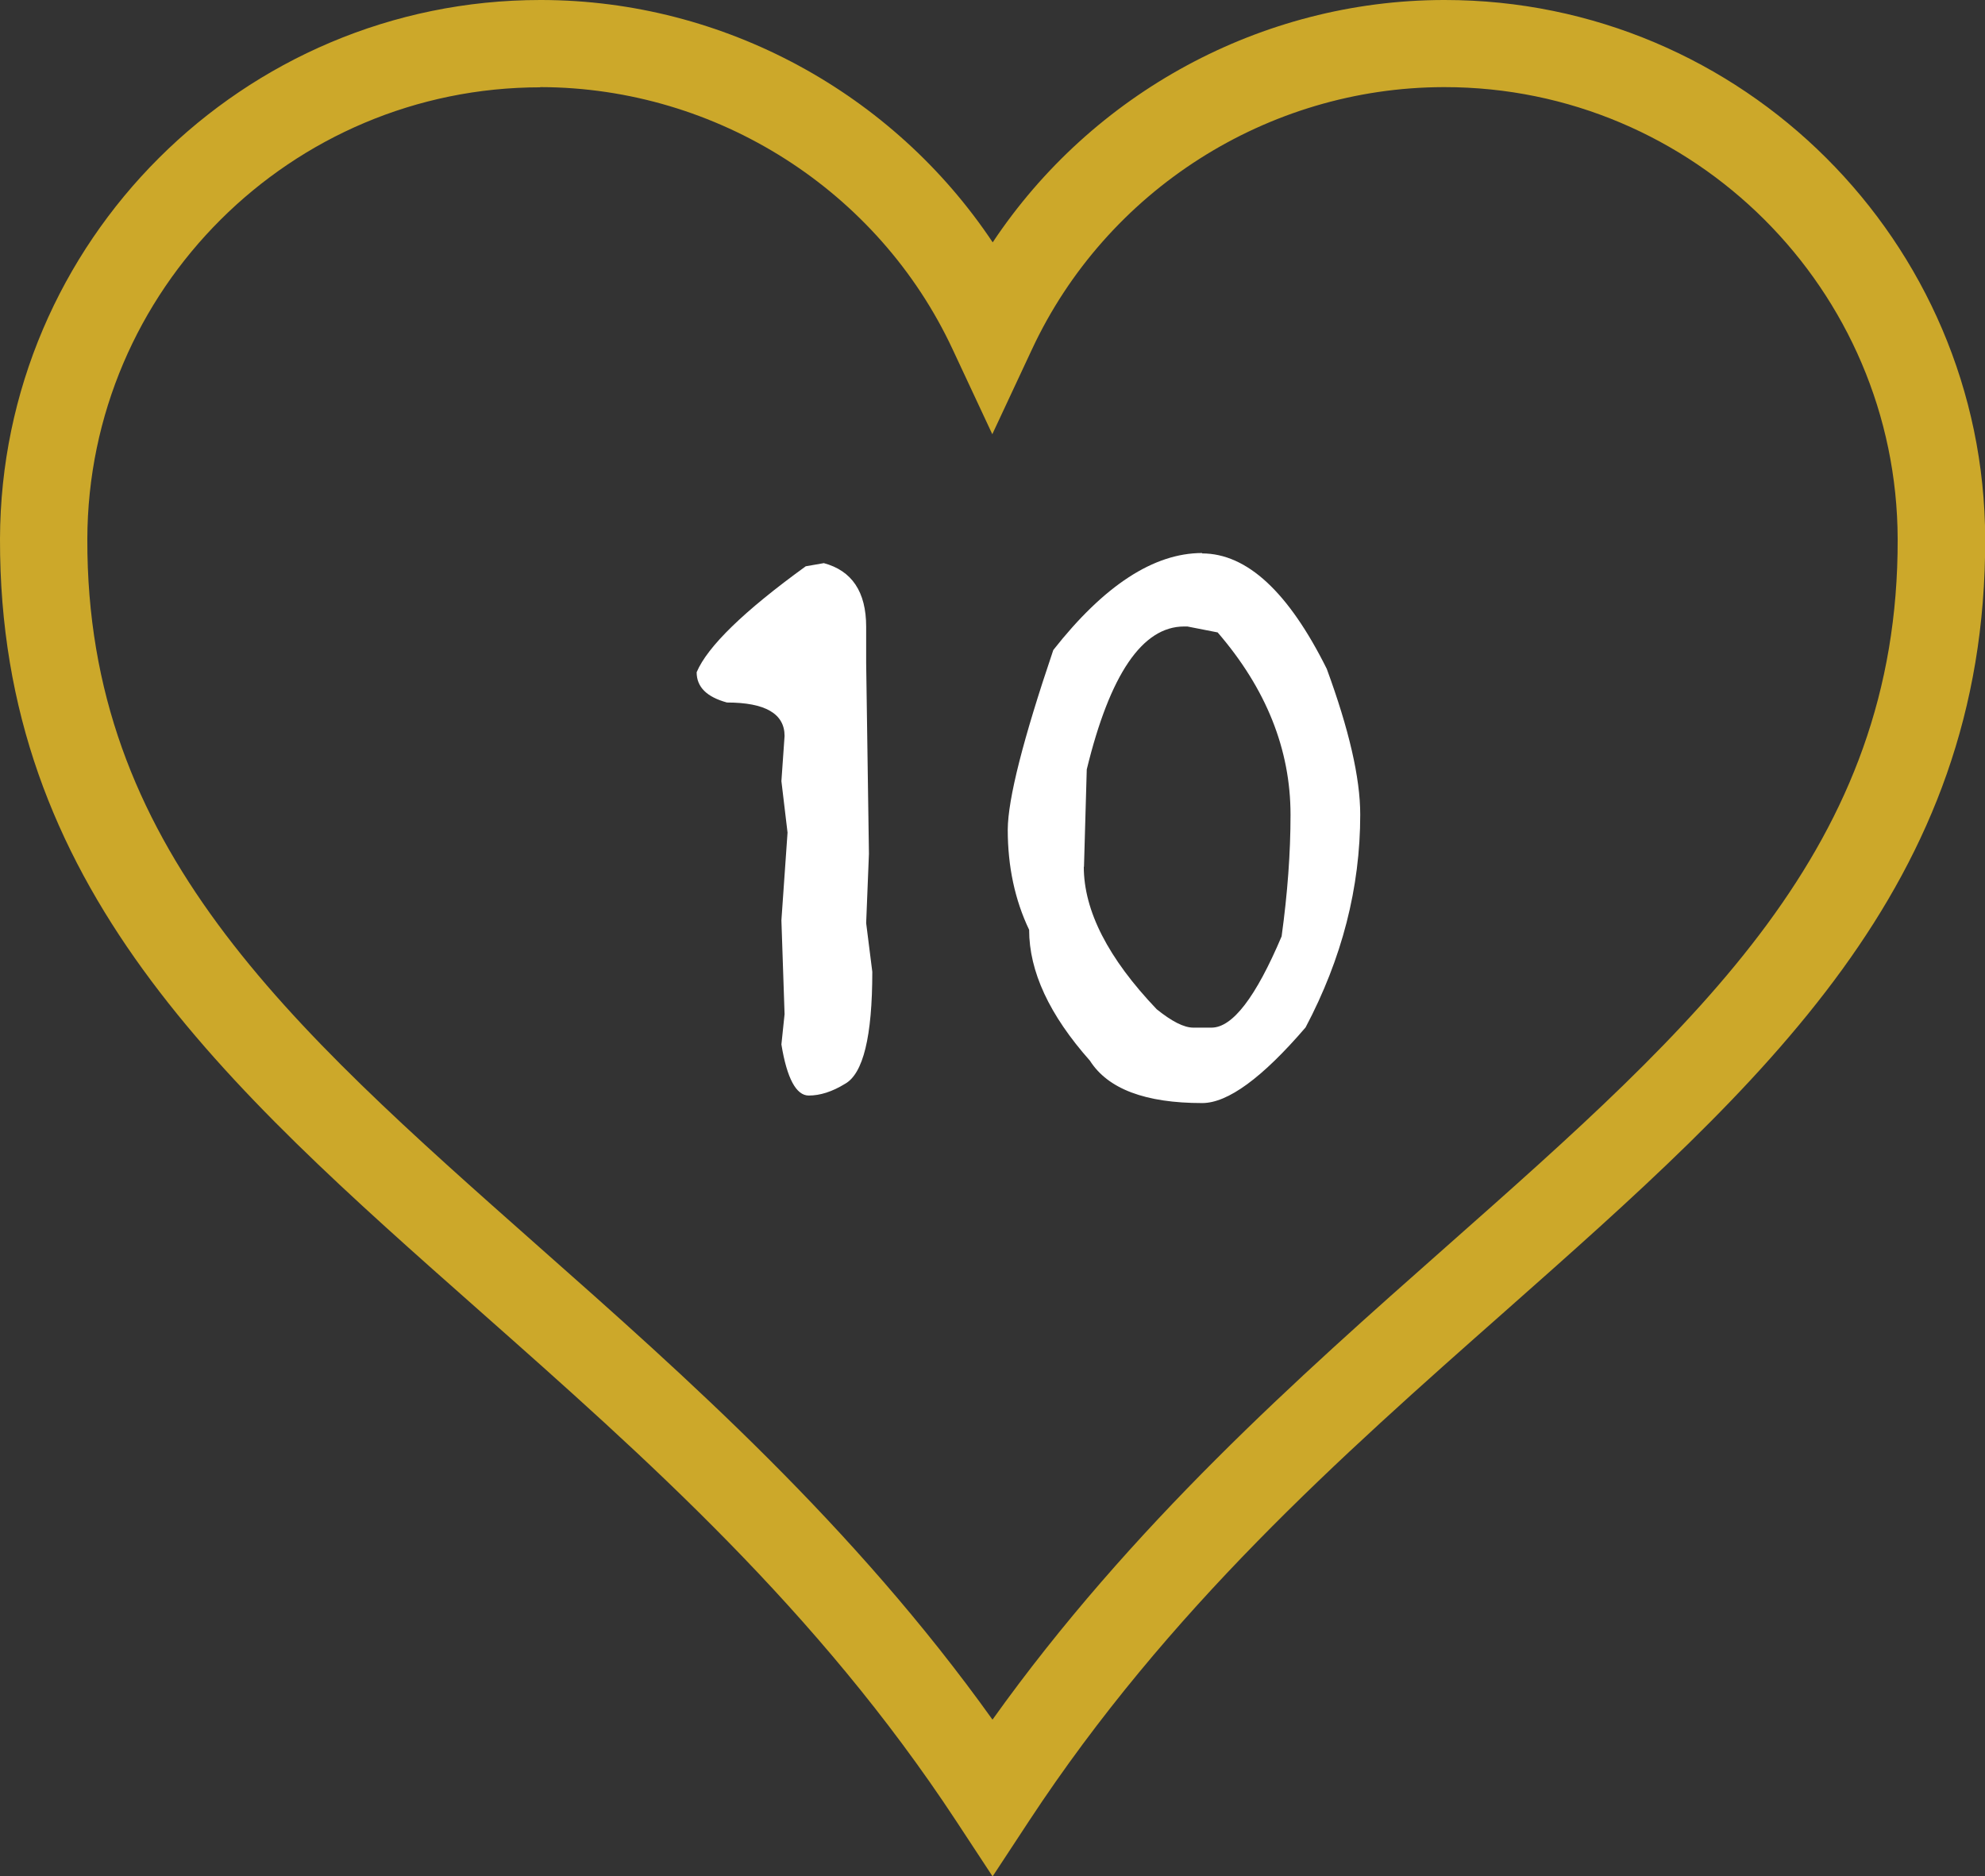
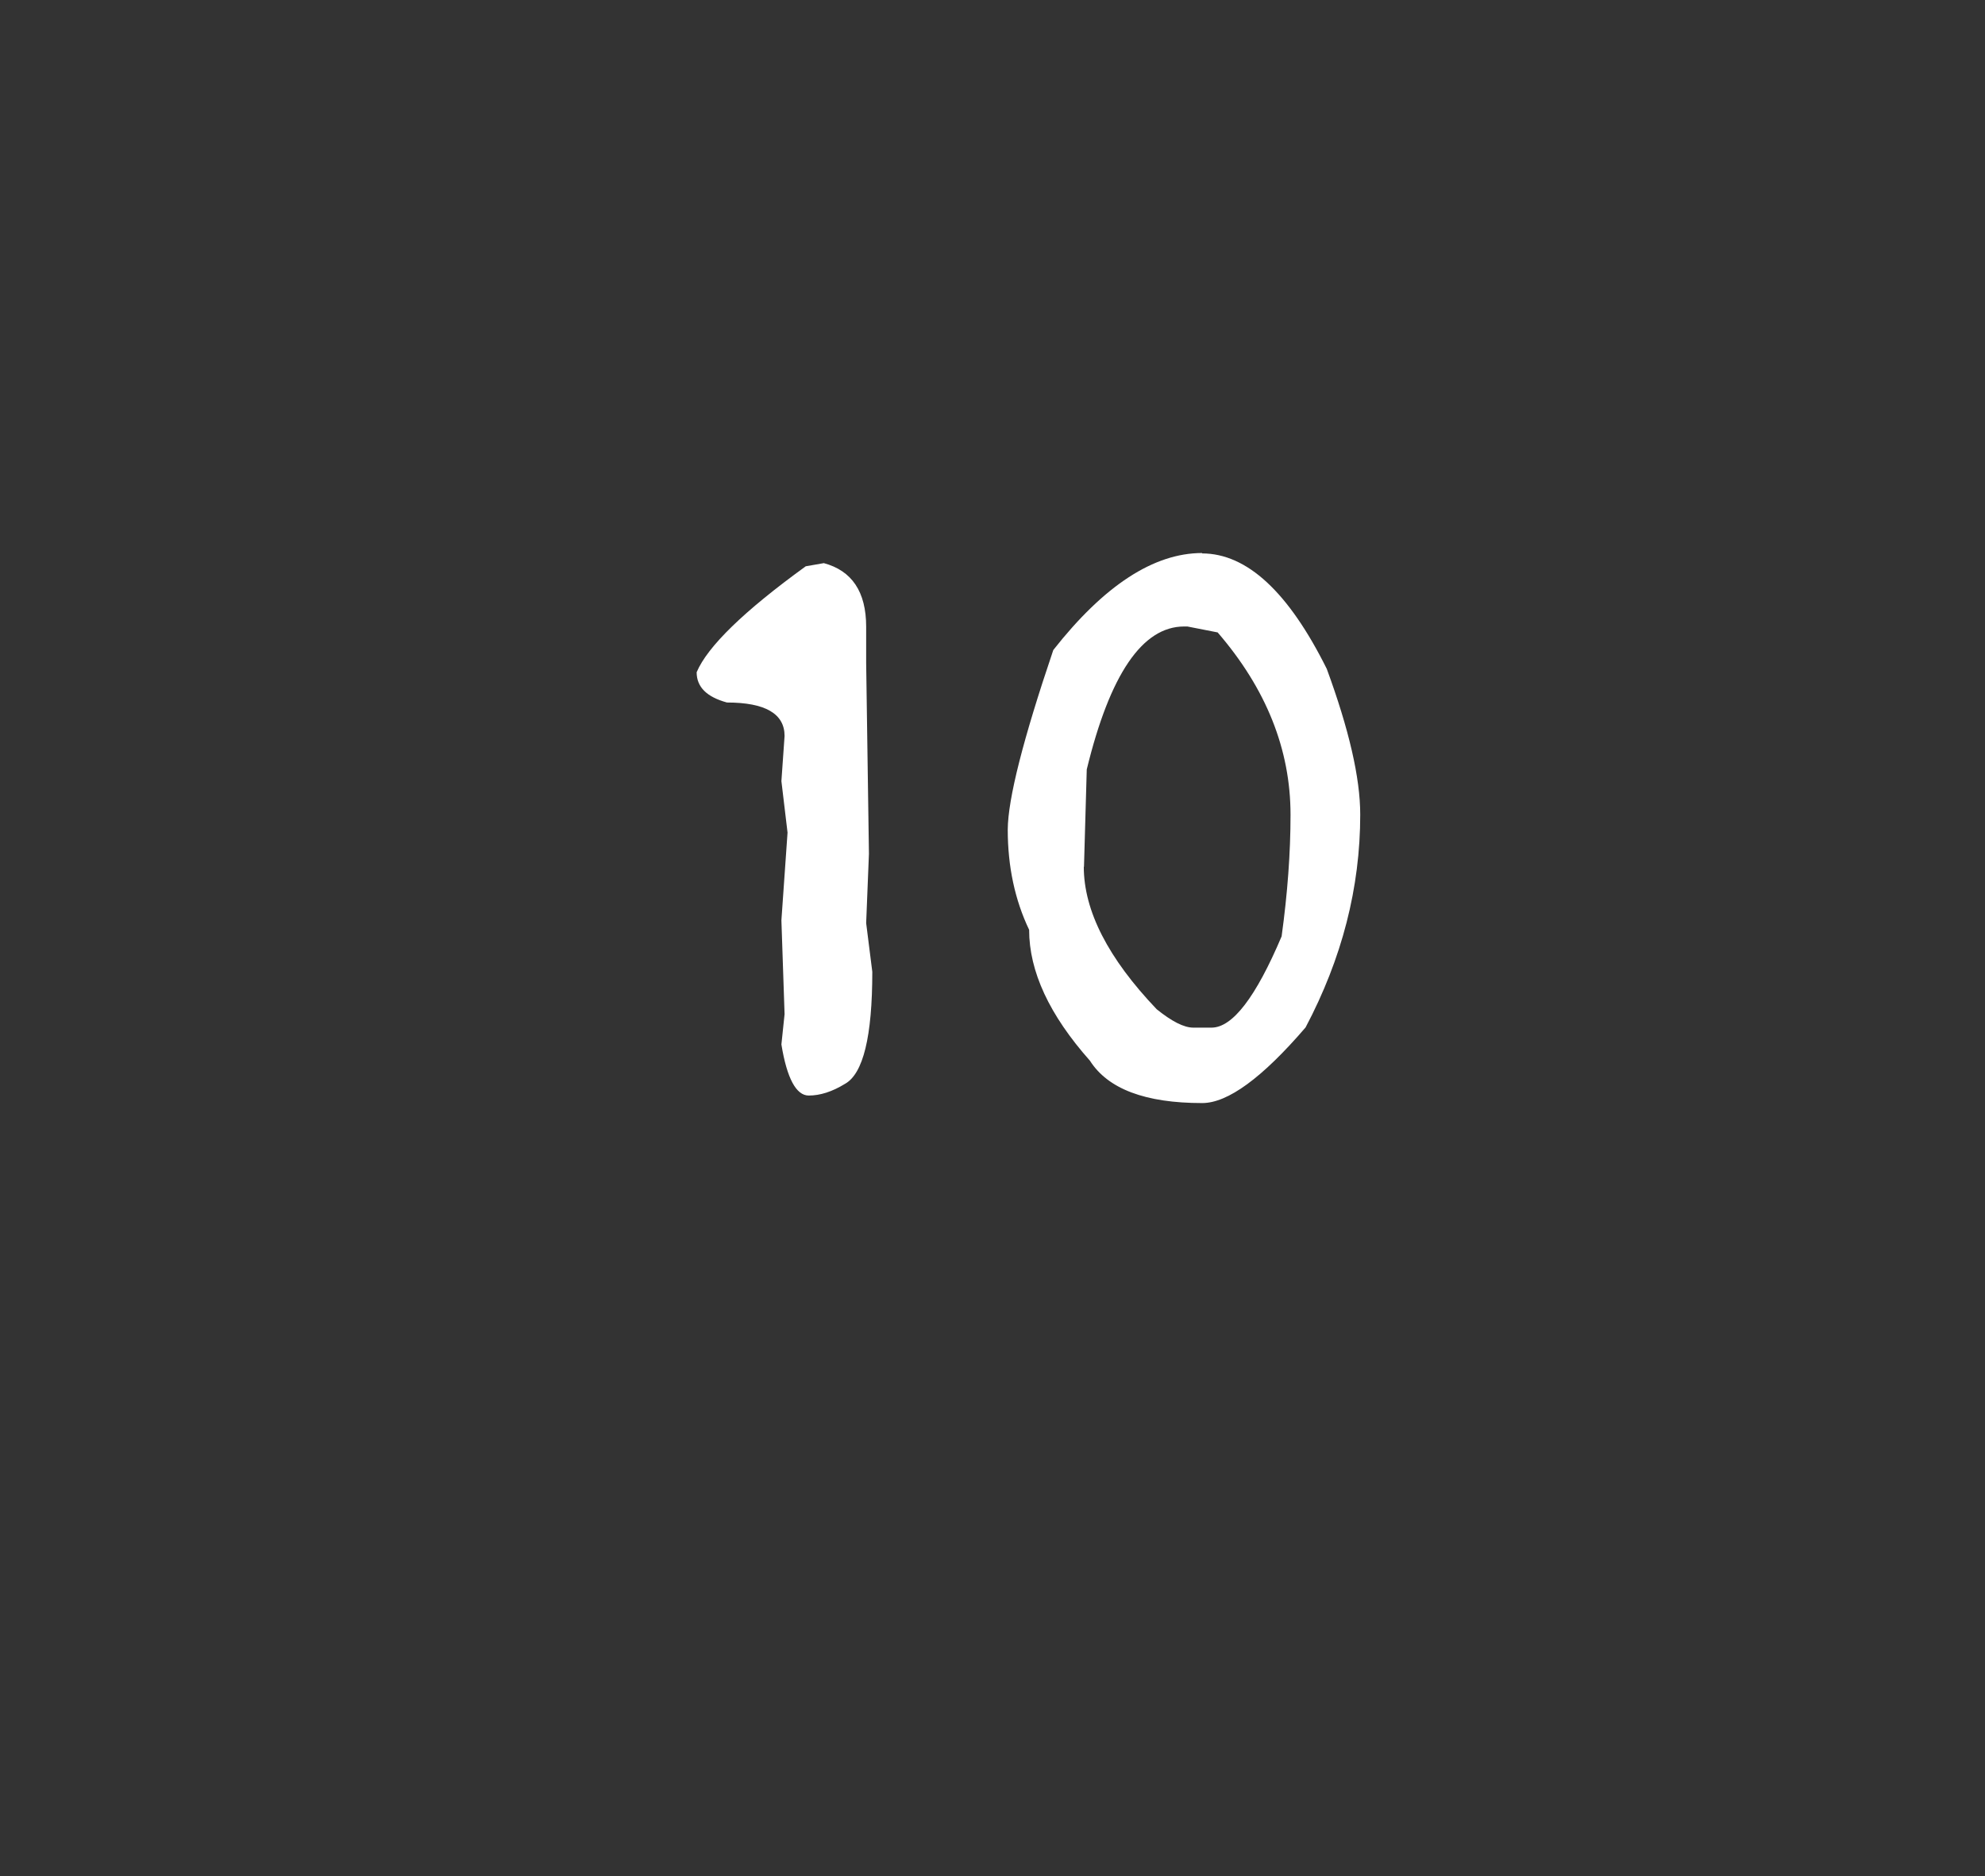
<svg xmlns="http://www.w3.org/2000/svg" data-name="Layer 2" viewBox="0 0 100.24 94.76">
  <rect x="0" y="0" width="100.24" height="94.76" fill="#333333" stroke="none" />
  <g data-name="Layer 1">
-     <path d="m50.12 94.76-1.84-2.8c-7.03-10.69-15.67-18.33-24.03-25.73C11.21 54.7-.04 44.73 0 27.22.04 12.2 12.27 0 27.29 0h.07c9.21.02 17.76 4.72 22.77 12.24C55.13 4.72 63.68.02 72.89 0h.07c15.02 0 27.25 12.2 27.29 27.22.04 17.51-11.21 27.47-24.25 39.01-8.36 7.39-17 15.04-24.03 25.73l-1.84 2.8ZM27.29 4.41C14.7 4.41 4.44 14.63 4.41 27.23c-.04 15.52 10.02 24.42 22.76 35.7 7.51 6.64 15.93 14.1 22.95 23.92 7.02-9.83 15.44-17.28 22.95-23.92 12.74-11.27 22.8-20.18 22.76-35.7C95.8 14.63 85.54 4.4 72.95 4.4h-.06c-8.88.02-17.04 5.22-20.78 13.25l-2 4.28-2-4.28C44.37 9.62 36.21 4.43 27.33 4.4h-.06Z" style="fill:#cca82a" />
    <path d="M41.6 28.44c1.42.38 2.14 1.45 2.14 3.21v1.83l.14 9.64-.14 3.5.31 2.46c0 3.27-.46 5.15-1.38 5.66-.65.4-1.26.59-1.83.59-.63 0-1.1-.86-1.38-2.58l.16-1.53-.16-4.74.31-4.43-.31-2.6.16-2.28c0-1.12-.97-1.69-2.91-1.69-1.02-.28-1.53-.78-1.53-1.53.55-1.3 2.39-3.09 5.51-5.35l.92-.16Zm19.1-.49c2.27 0 4.37 1.95 6.3 5.83 1.12 3.05 1.69 5.5 1.69 7.36 0 3.69-.92 7.27-2.76 10.75-2.19 2.55-3.93 3.82-5.22 3.82-2.87 0-4.76-.71-5.67-2.14-2.05-2.31-3.07-4.51-3.07-6.61-.72-1.51-1.08-3.2-1.08-5.06.01-1.56.78-4.58 2.3-9.07 2.57-3.27 5.08-4.9 7.52-4.9Zm-5.97 15.82c0 2.23 1.23 4.63 3.68 7.2.77.62 1.38.93 1.85.93h.92c1.06 0 2.24-1.54 3.54-4.61.3-2.18.45-4.22.45-6.14 0-3.3-1.23-6.37-3.68-9.21l-1.53-.3h-.16c-2.11 0-3.75 2.41-4.92 7.22l-.14 4.92Z" style="fill:#fff" />
  </g>
</svg>